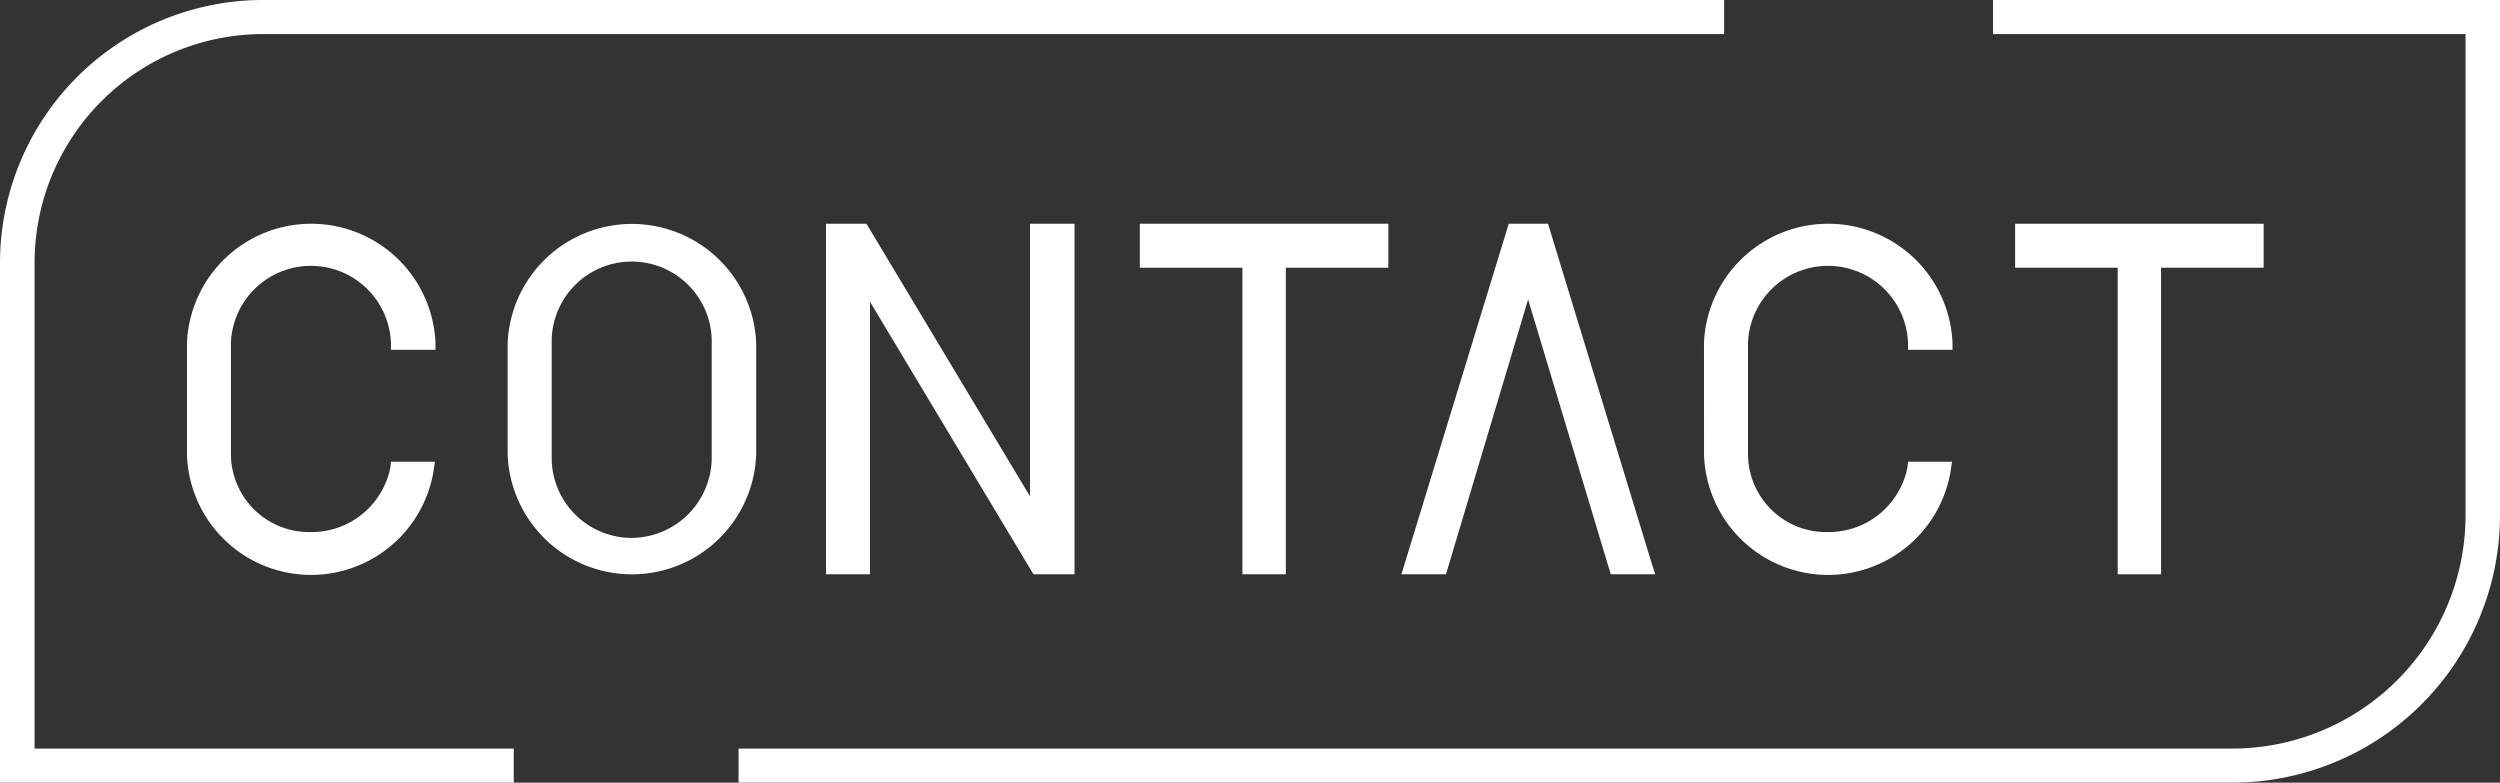
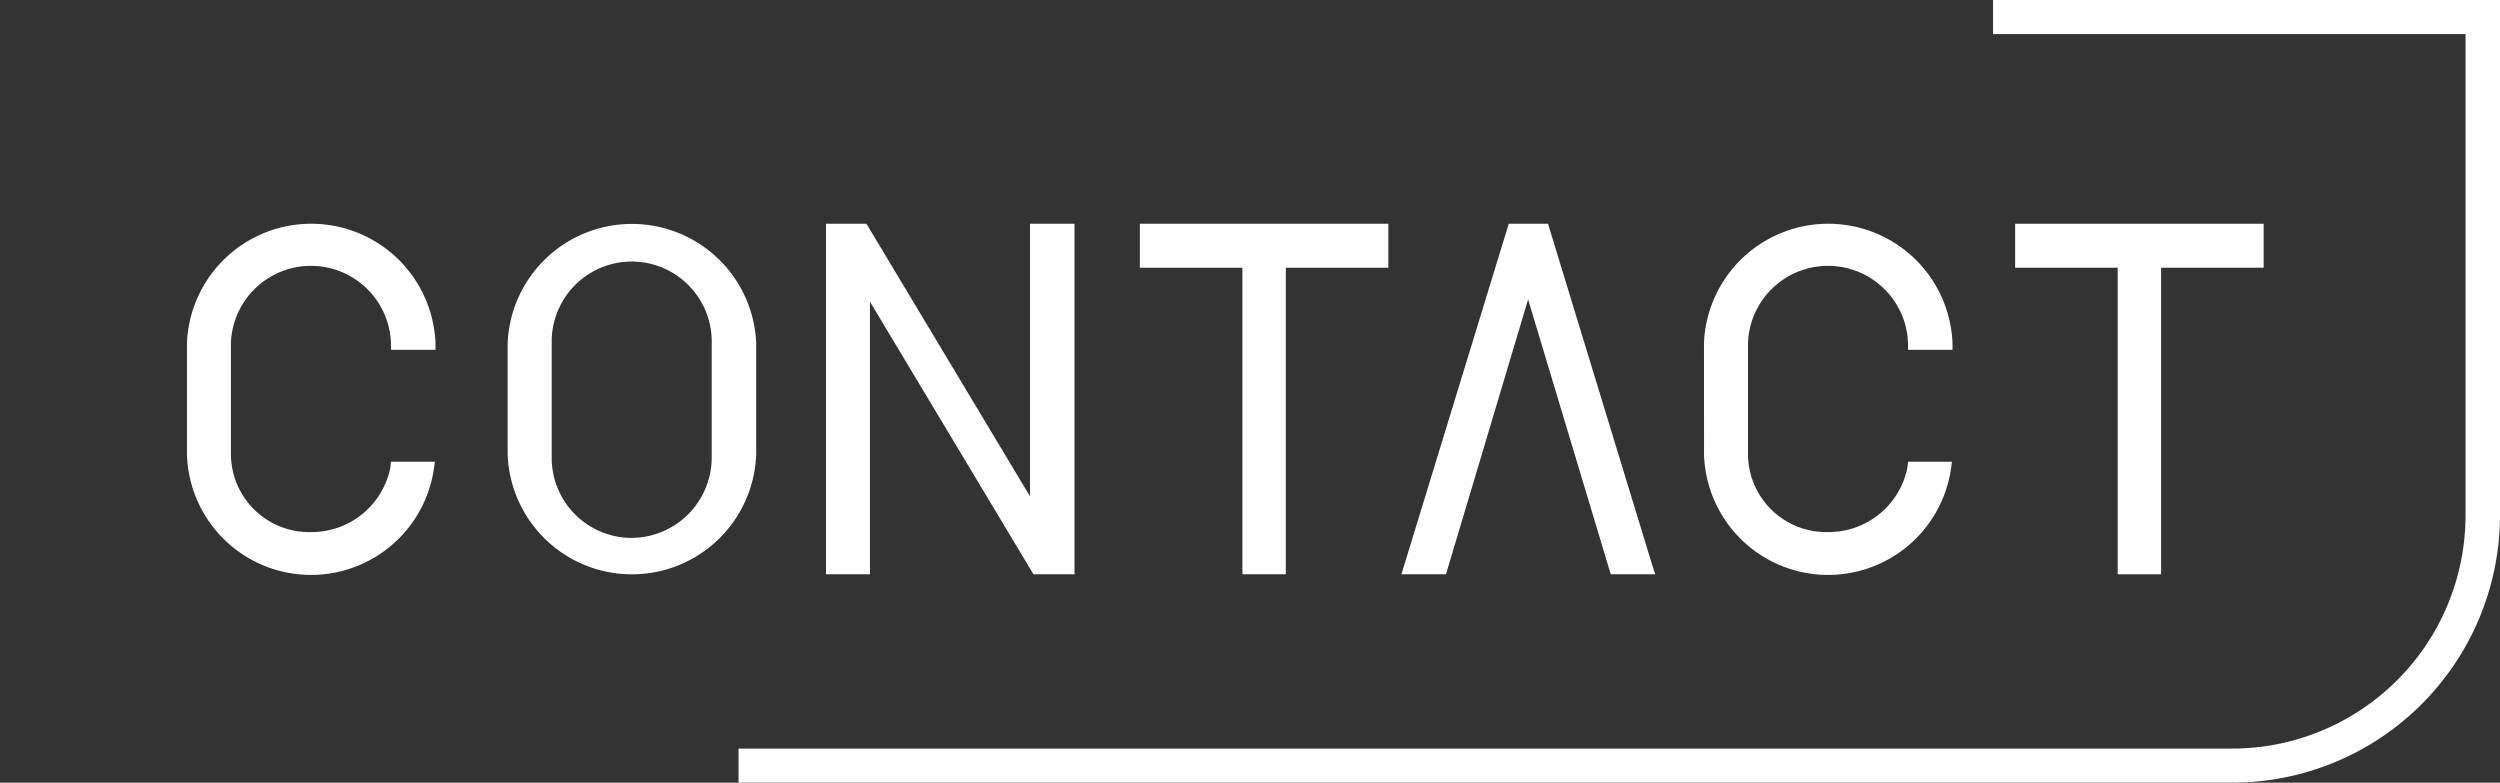
<svg xmlns="http://www.w3.org/2000/svg" id="Contact_Logo" data-name="Contact  Logo" width="140" height="43.828" viewBox="0 0 140 43.828">
  <rect x="0" y="0" width="140" height="43.828" fill="#333333" stroke="none" />
  <path id="Path_1" data-name="Path 1" d="M678.1,76.721a6.965,6.965,0,0,1,13.917,0v.394h-2.494v-.394a4.484,4.484,0,0,0-8.961,0V82.99a4.379,4.379,0,0,0,4.464,4.333,4.5,4.5,0,0,0,4.464-3.611l.033-.328h2.461l-.065.46A6.953,6.953,0,0,1,678.1,82.99Z" transform="translate(-667.63 -57.527)" fill="#fff" />
  <path id="Path_2" data-name="Path 2" d="M695.052,76.721a6.966,6.966,0,0,1,13.918,0V82.99a6.964,6.964,0,0,1-13.918,0Zm6.927,10.93a4.51,4.51,0,0,0,4.5-4.53V76.589a4.481,4.481,0,0,0-8.961,0v6.532a4.483,4.483,0,0,0,4.465,4.53" transform="translate(-666.623 -57.528)" fill="#fff" />
  <path id="Path_3" data-name="Path 3" d="M712.248,70.058h2.265l9.158,15.263V70.058h2.494V89.687h-2.3L714.71,74.423V89.687h-2.462Z" transform="translate(-665.992 -57.528)" fill="#fff" />
  <path id="Path_4" data-name="Path 4" d="M729.2,70.058h13.917V72.52h-5.743V89.687h-2.43V72.52H729.2Z" transform="translate(-665.369 -57.528)" fill="#fff" />
  <path id="Path_5" data-name="Path 5" d="M750.419,74.292h0l-4.6,15.395h-2.495l5.909-19.3.1-.328h2.2c1.937,6.368,3.906,12.769,5.843,19.136l.164.493h-2.494l-4.629-15.395" transform="translate(-664.844 -57.528)" fill="#fff" />
  <path id="Path_6" data-name="Path 6" d="M759.674,76.721a6.965,6.965,0,0,1,13.917,0v.394H771.1v-.394a4.484,4.484,0,0,0-8.961,0V82.99a4.379,4.379,0,0,0,4.464,4.333,4.5,4.5,0,0,0,4.464-3.611l.033-.328h2.461l-.065.46a6.953,6.953,0,0,1-13.819-.854Z" transform="translate(-664.251 -57.527)" fill="#fff" />
  <path id="Path_7" data-name="Path 7" d="M776.012,70.058h13.917V72.52h-5.743V89.687h-2.43V72.52h-5.744Z" transform="translate(-663.165 -57.528)" fill="#fff" />
-   <path id="Path_8" data-name="Path 8" d="M696.4,100.172H669.567V72.86a12.81,12.81,0,0,1,12.89-12.7H764.18V58.252H682.457A14.735,14.735,0,0,0,667.63,72.86v29.22H696.4Z" transform="translate(-667.63 -58.252)" fill="#fff" />
  <path id="Path_9" data-name="Path 9" d="M779.239,58.252V60.16H805.7V87.209a13.071,13.071,0,0,1-13.145,12.963H708.988v1.907h83.564a14.992,14.992,0,0,0,15.078-14.87V58.252Z" transform="translate(-667.63 -58.252)" fill="#fff" />
</svg>